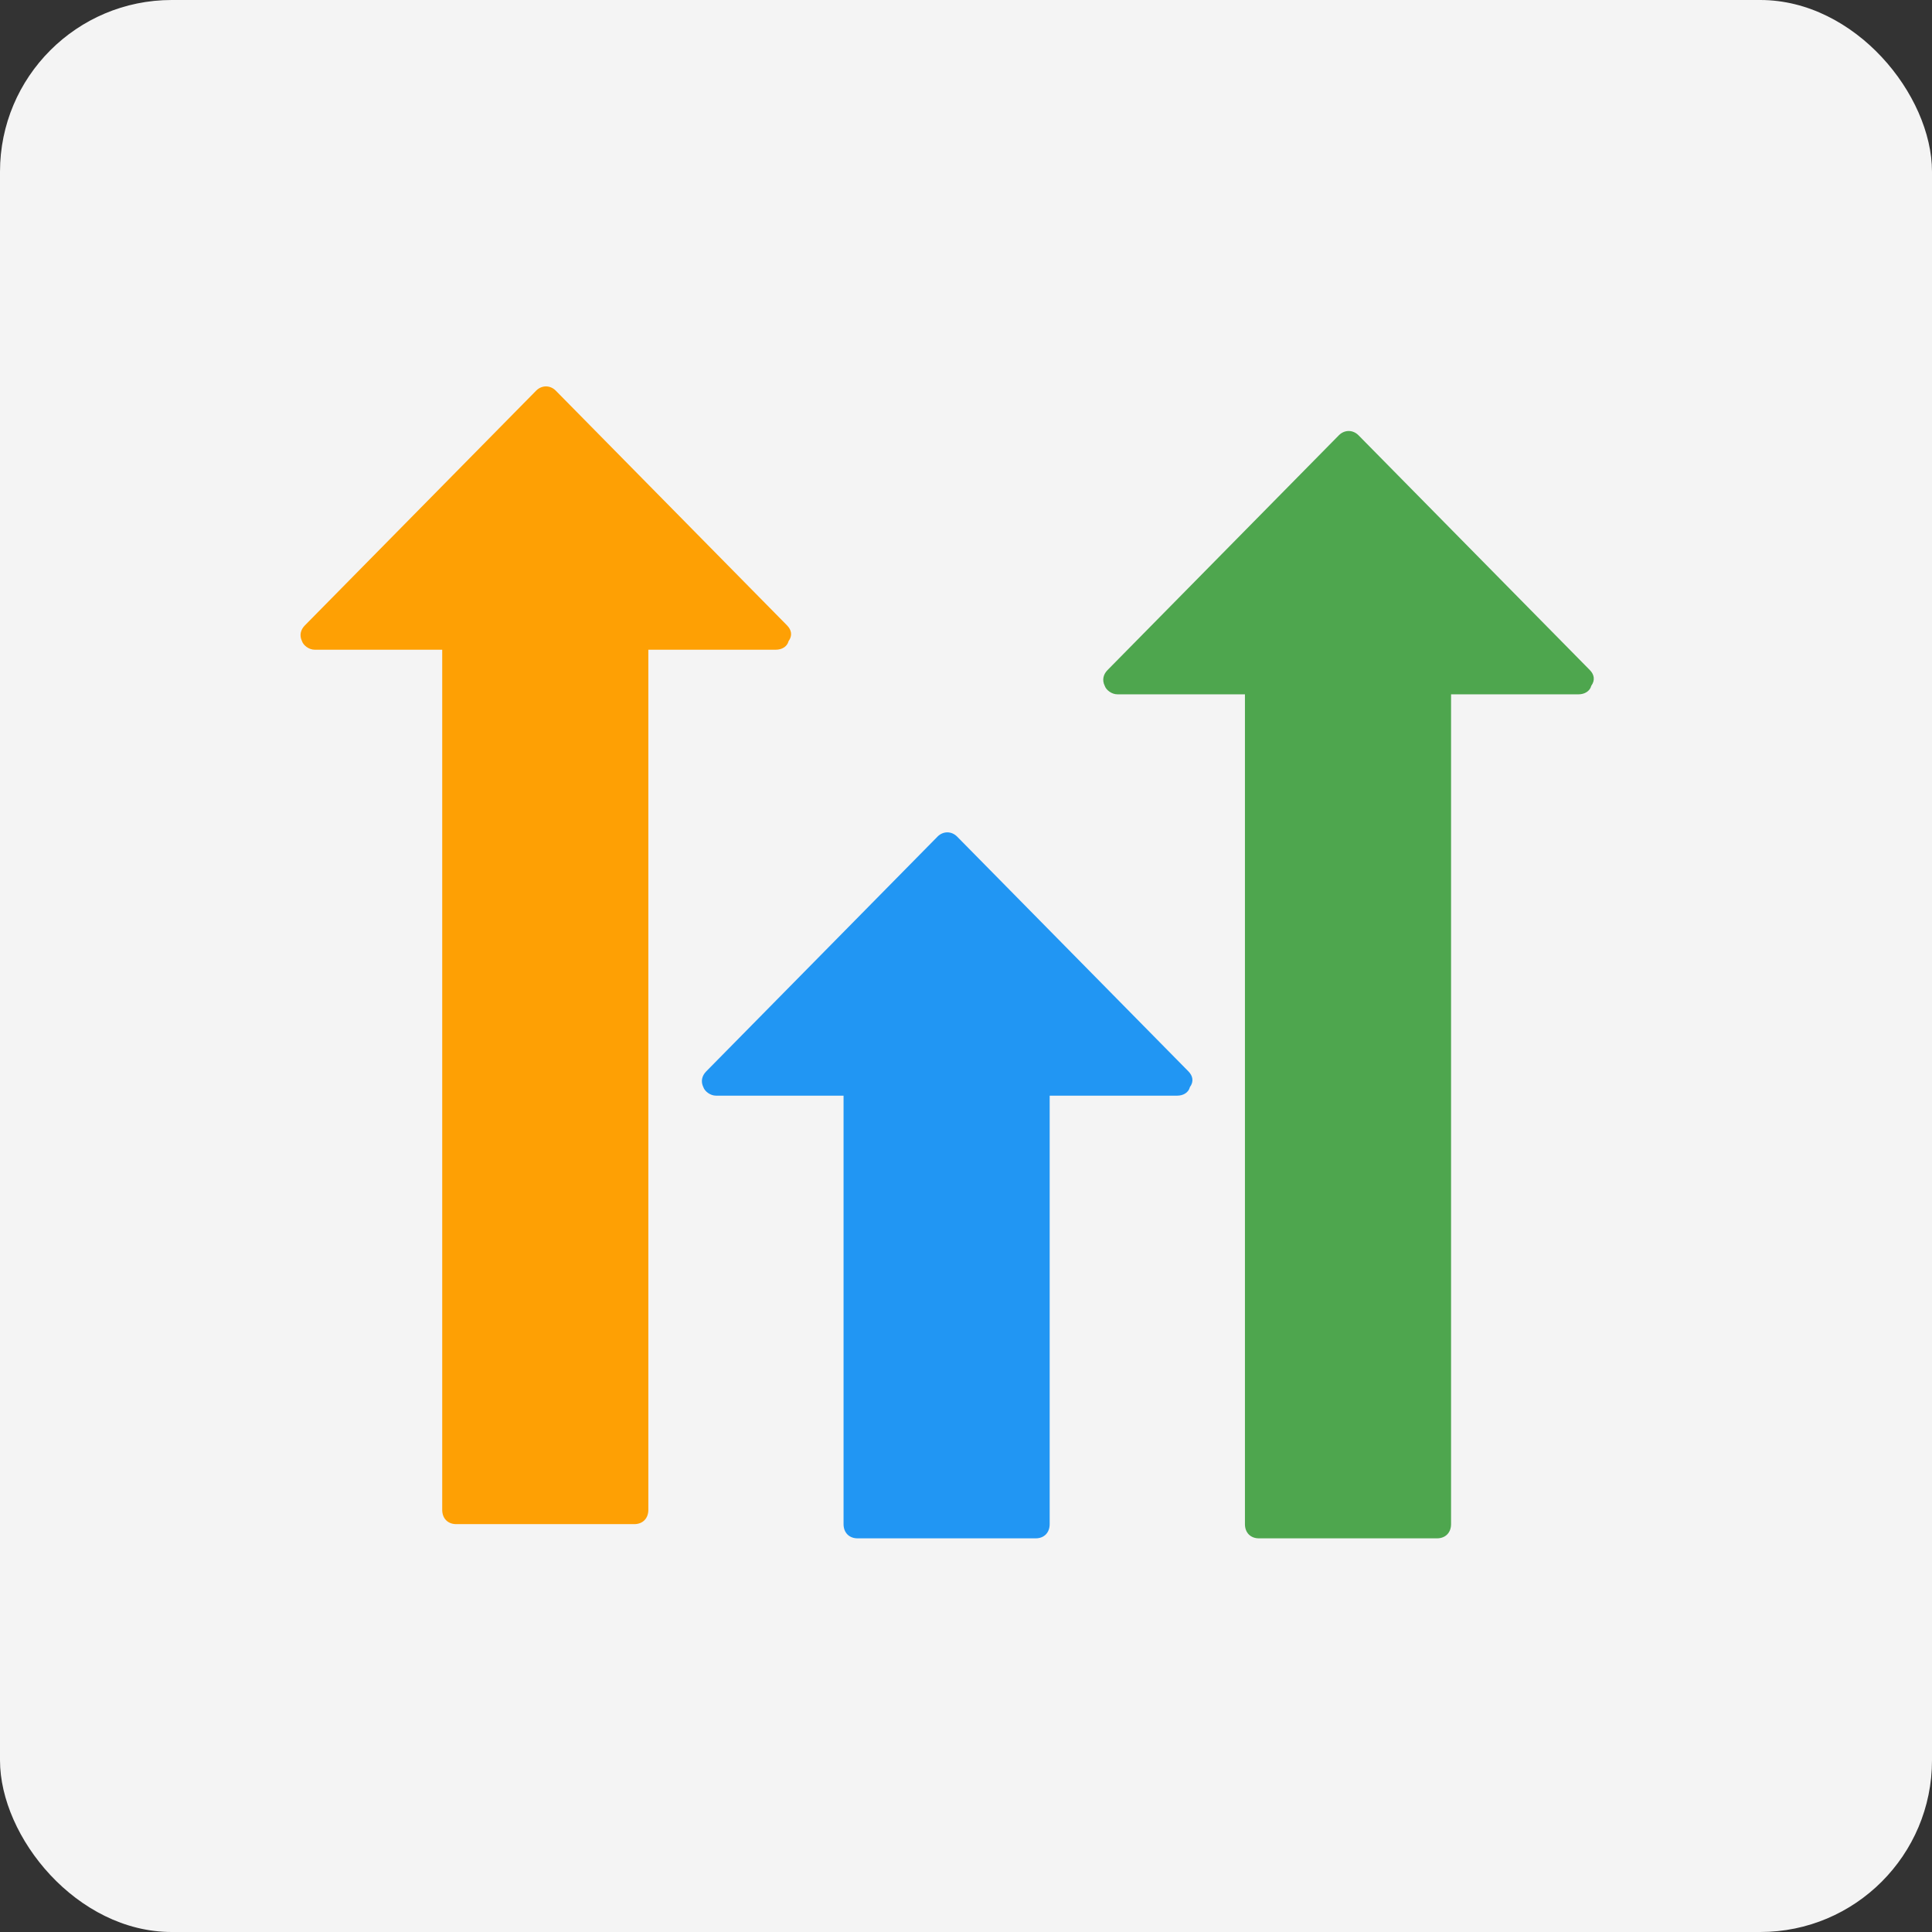
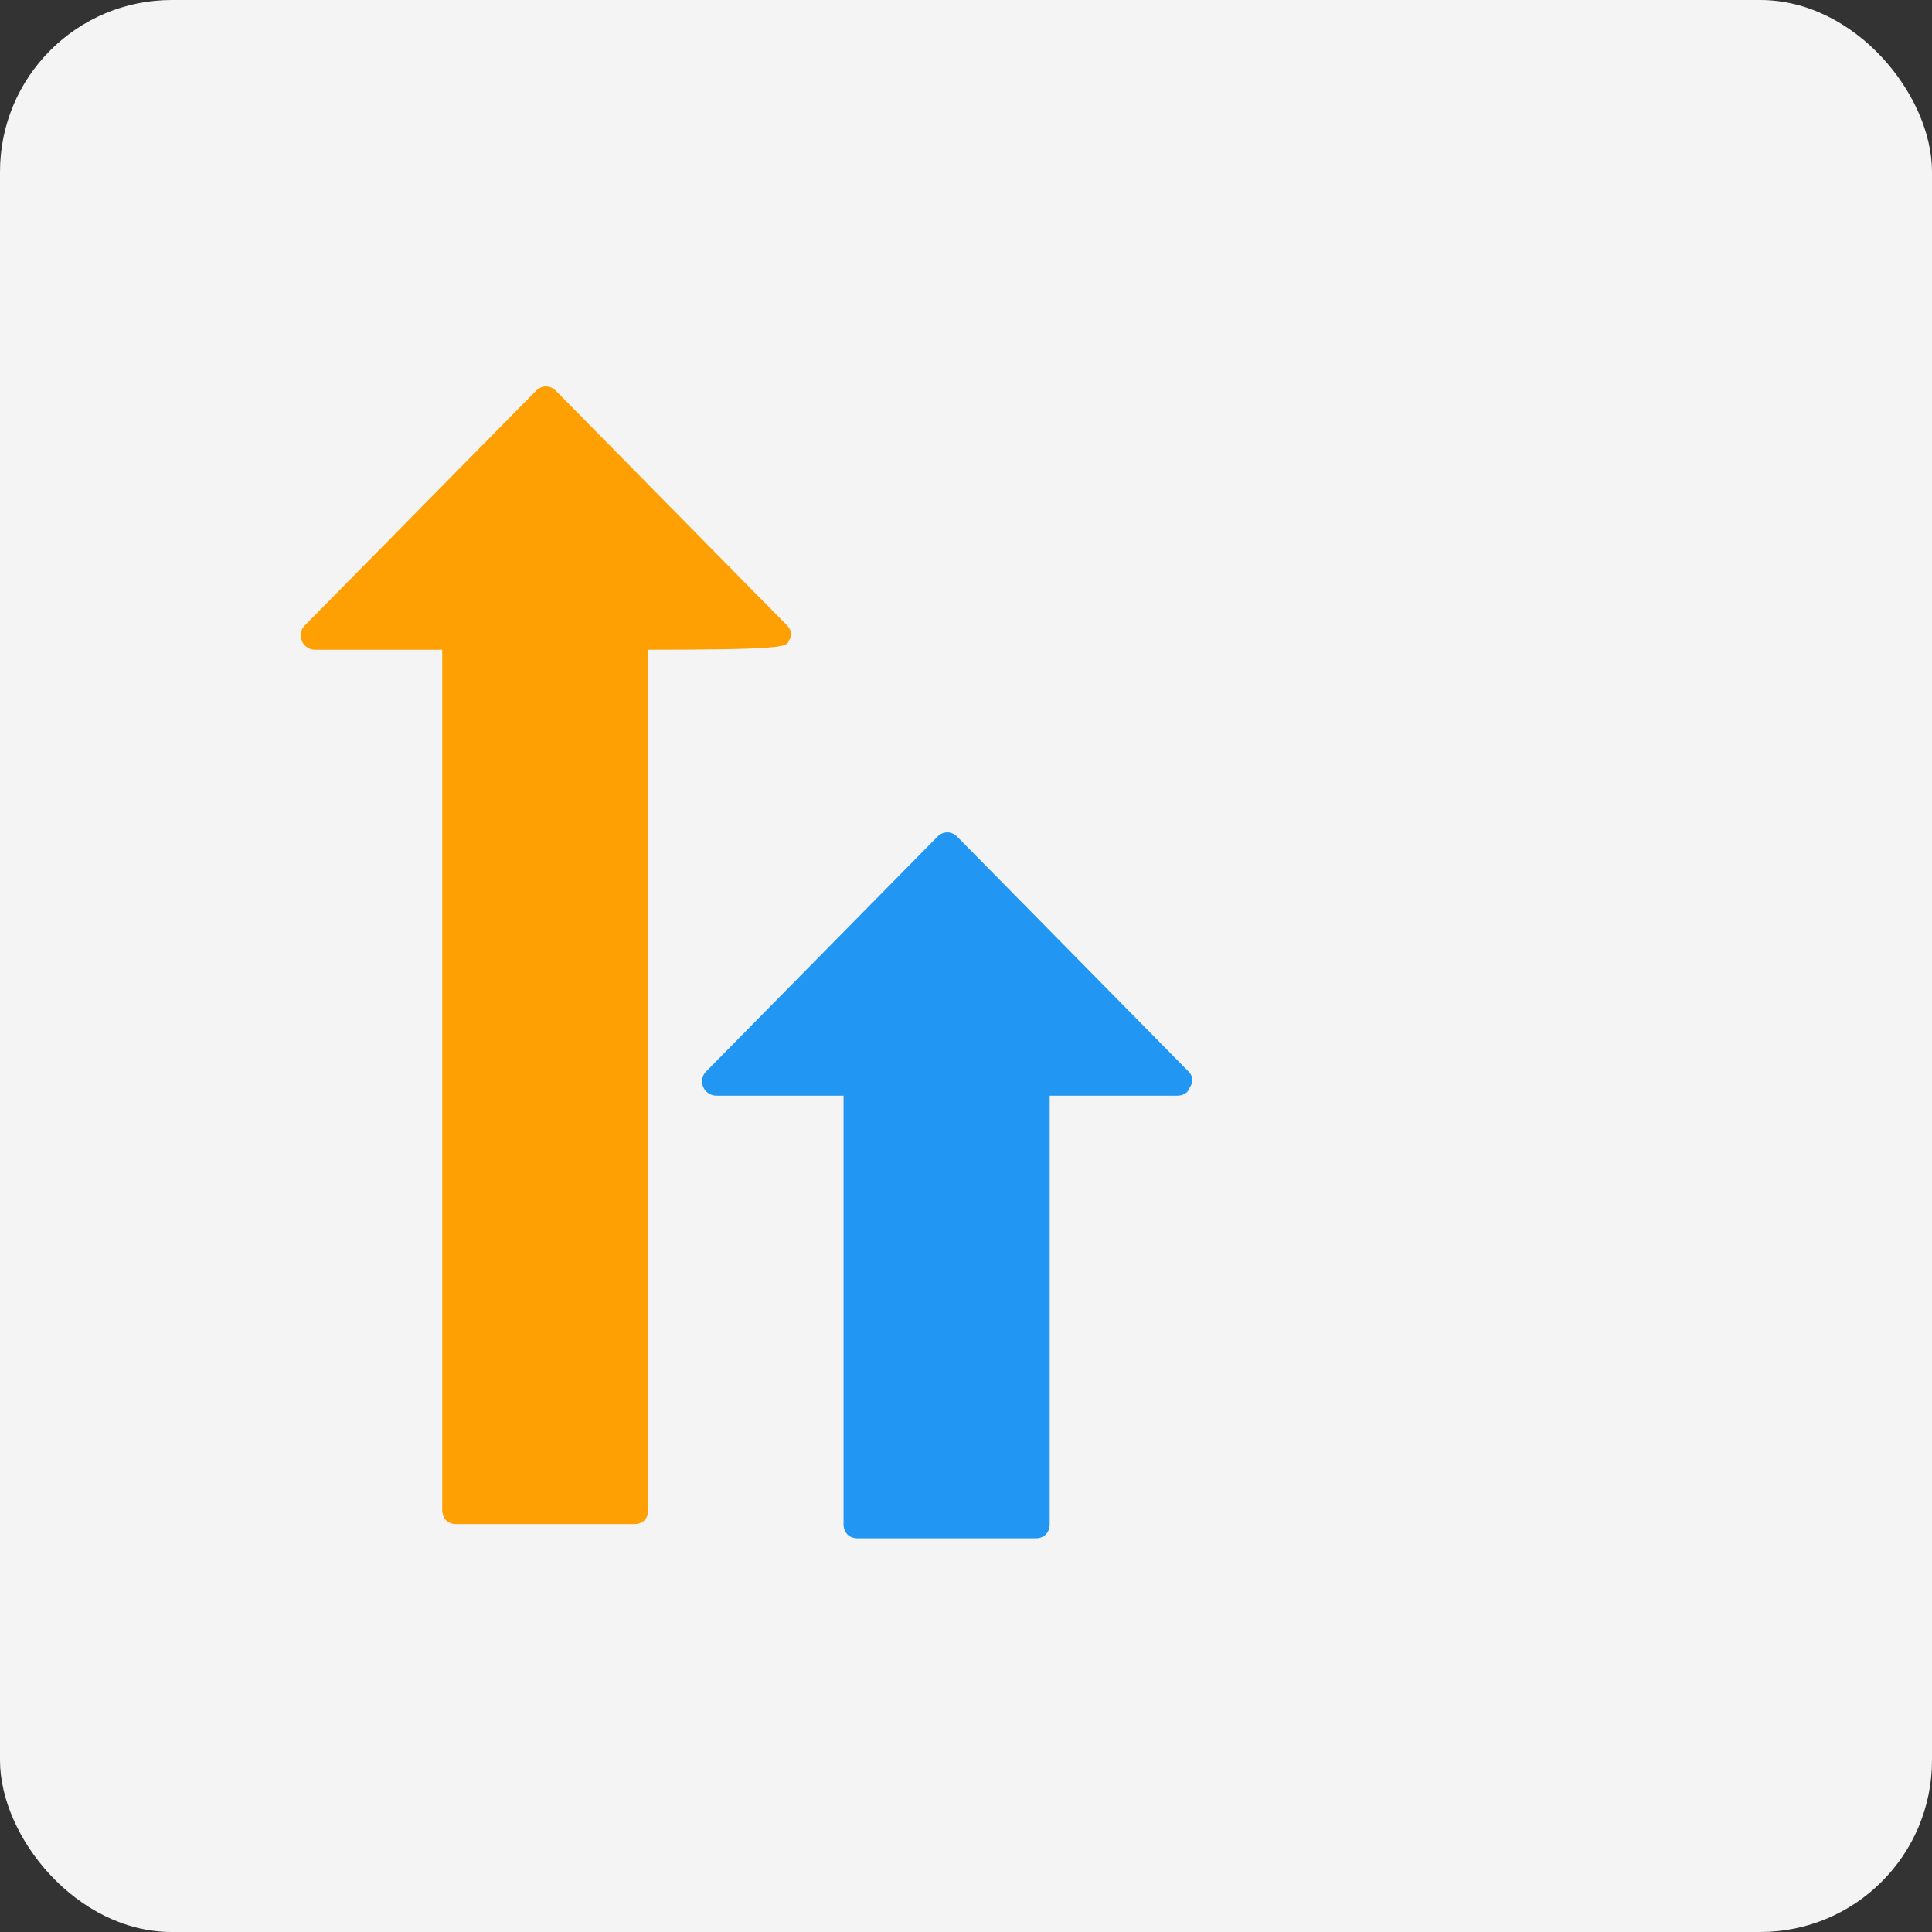
<svg xmlns="http://www.w3.org/2000/svg" width="45px" height="45px" viewBox="0 0 45 45" version="1.1">
  <rect x="0" y="0" width="45" height="45" fill="#333333" stroke="none" />
  <title>Group</title>
  <g id="Pricing" stroke="none" stroke-width="1" fill="none" fill-rule="evenodd">
    <g id="Pricing-plans" transform="translate(-69, -3223)">
      <g id="Group" transform="translate(69, 3223)">
        <rect id="Rectangle-3" fill="#F4F4F4" x="0" y="0" width="45" height="45" rx="4" />
        <g transform="translate(7, 9)" fill-rule="nonzero" id="Path">
-           <path d="M11.334,5.569 L5.945,0.099 C5.815,-0.033 5.619,-0.033 5.488,0.099 L0.099,5.569 C0.001,5.669 -0.031,5.801 0.034,5.934 C0.067,6.033 0.197,6.133 0.328,6.133 L3.3,6.133 L3.3,26.168 C3.3,26.367 3.431,26.5 3.626,26.5 L7.774,26.5 C7.97,26.5 8.101,26.367 8.101,26.168 L8.101,6.133 L11.073,6.133 C11.203,6.133 11.334,6.067 11.367,5.934 C11.465,5.801 11.432,5.669 11.334,5.569 Z" fill="#FEA004" />
+           <path d="M11.334,5.569 L5.945,0.099 C5.815,-0.033 5.619,-0.033 5.488,0.099 L0.099,5.569 C0.001,5.669 -0.031,5.801 0.034,5.934 C0.067,6.033 0.197,6.133 0.328,6.133 L3.3,6.133 L3.3,26.168 C3.3,26.367 3.431,26.5 3.626,26.5 L7.774,26.5 C7.97,26.5 8.101,26.367 8.101,26.168 L8.101,6.133 C11.203,6.133 11.334,6.067 11.367,5.934 C11.465,5.801 11.432,5.669 11.334,5.569 Z" fill="#FEA004" />
          <path d="M20.682,15.956 L15.294,10.487 C15.163,10.354 14.967,10.354 14.836,10.487 L9.448,15.956 C9.35,16.056 9.317,16.188 9.382,16.321 C9.415,16.421 9.546,16.52 9.676,16.52 L12.648,16.52 L12.648,26.5 C12.648,26.699 12.779,26.831 12.975,26.831 L17.123,26.831 C17.319,26.831 17.449,26.699 17.449,26.5 L17.449,16.52 L20.421,16.52 C20.552,16.52 20.682,16.454 20.715,16.321 C20.813,16.188 20.78,16.056 20.682,15.956 Z" fill="#2196F3" />
-           <path d="M30.031,6.608 L24.642,1.138 C24.511,1.006 24.316,1.006 24.185,1.138 L18.796,6.608 C18.698,6.707 18.665,6.84 18.731,6.973 C18.763,7.072 18.894,7.172 19.025,7.172 L21.997,7.172 L21.997,26.5 C21.997,26.699 22.127,26.831 22.323,26.831 L26.471,26.831 C26.667,26.831 26.798,26.699 26.798,26.5 L26.798,7.172 L29.77,7.172 C29.9,7.172 30.031,7.105 30.064,6.973 C30.161,6.84 30.129,6.707 30.031,6.608 Z" fill="#4EA64E" />
        </g>
      </g>
    </g>
  </g>
</svg>